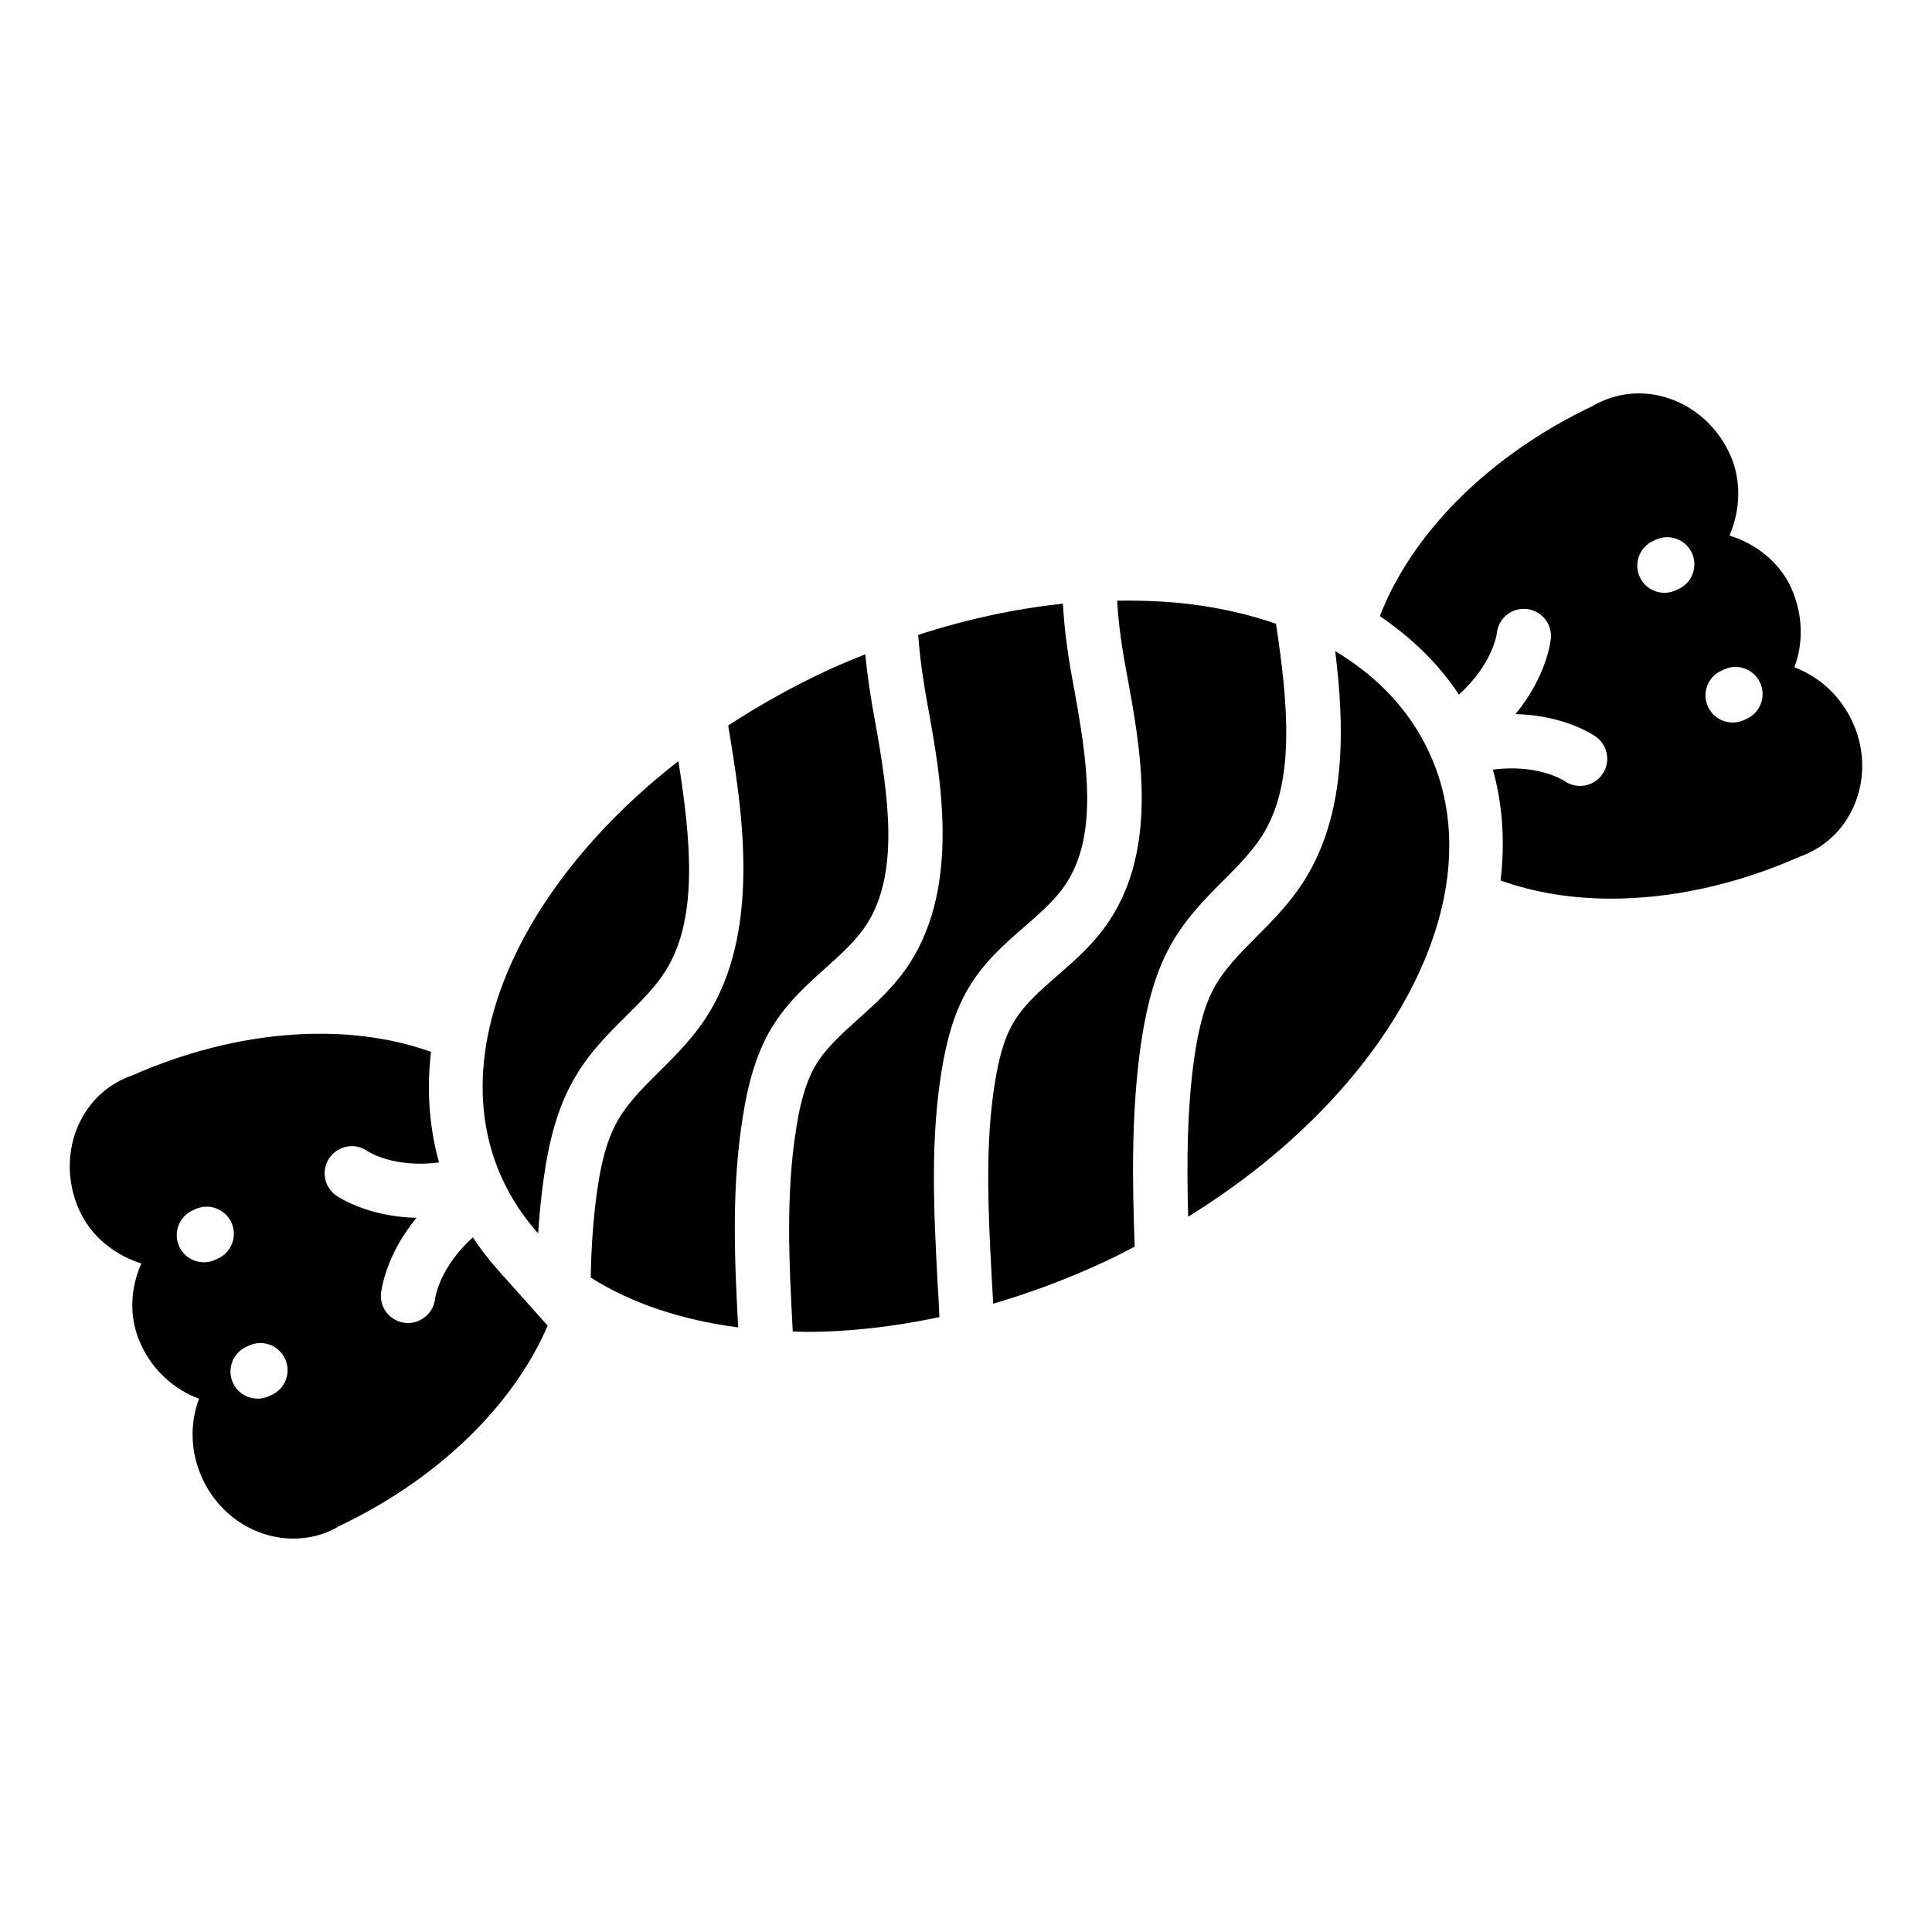
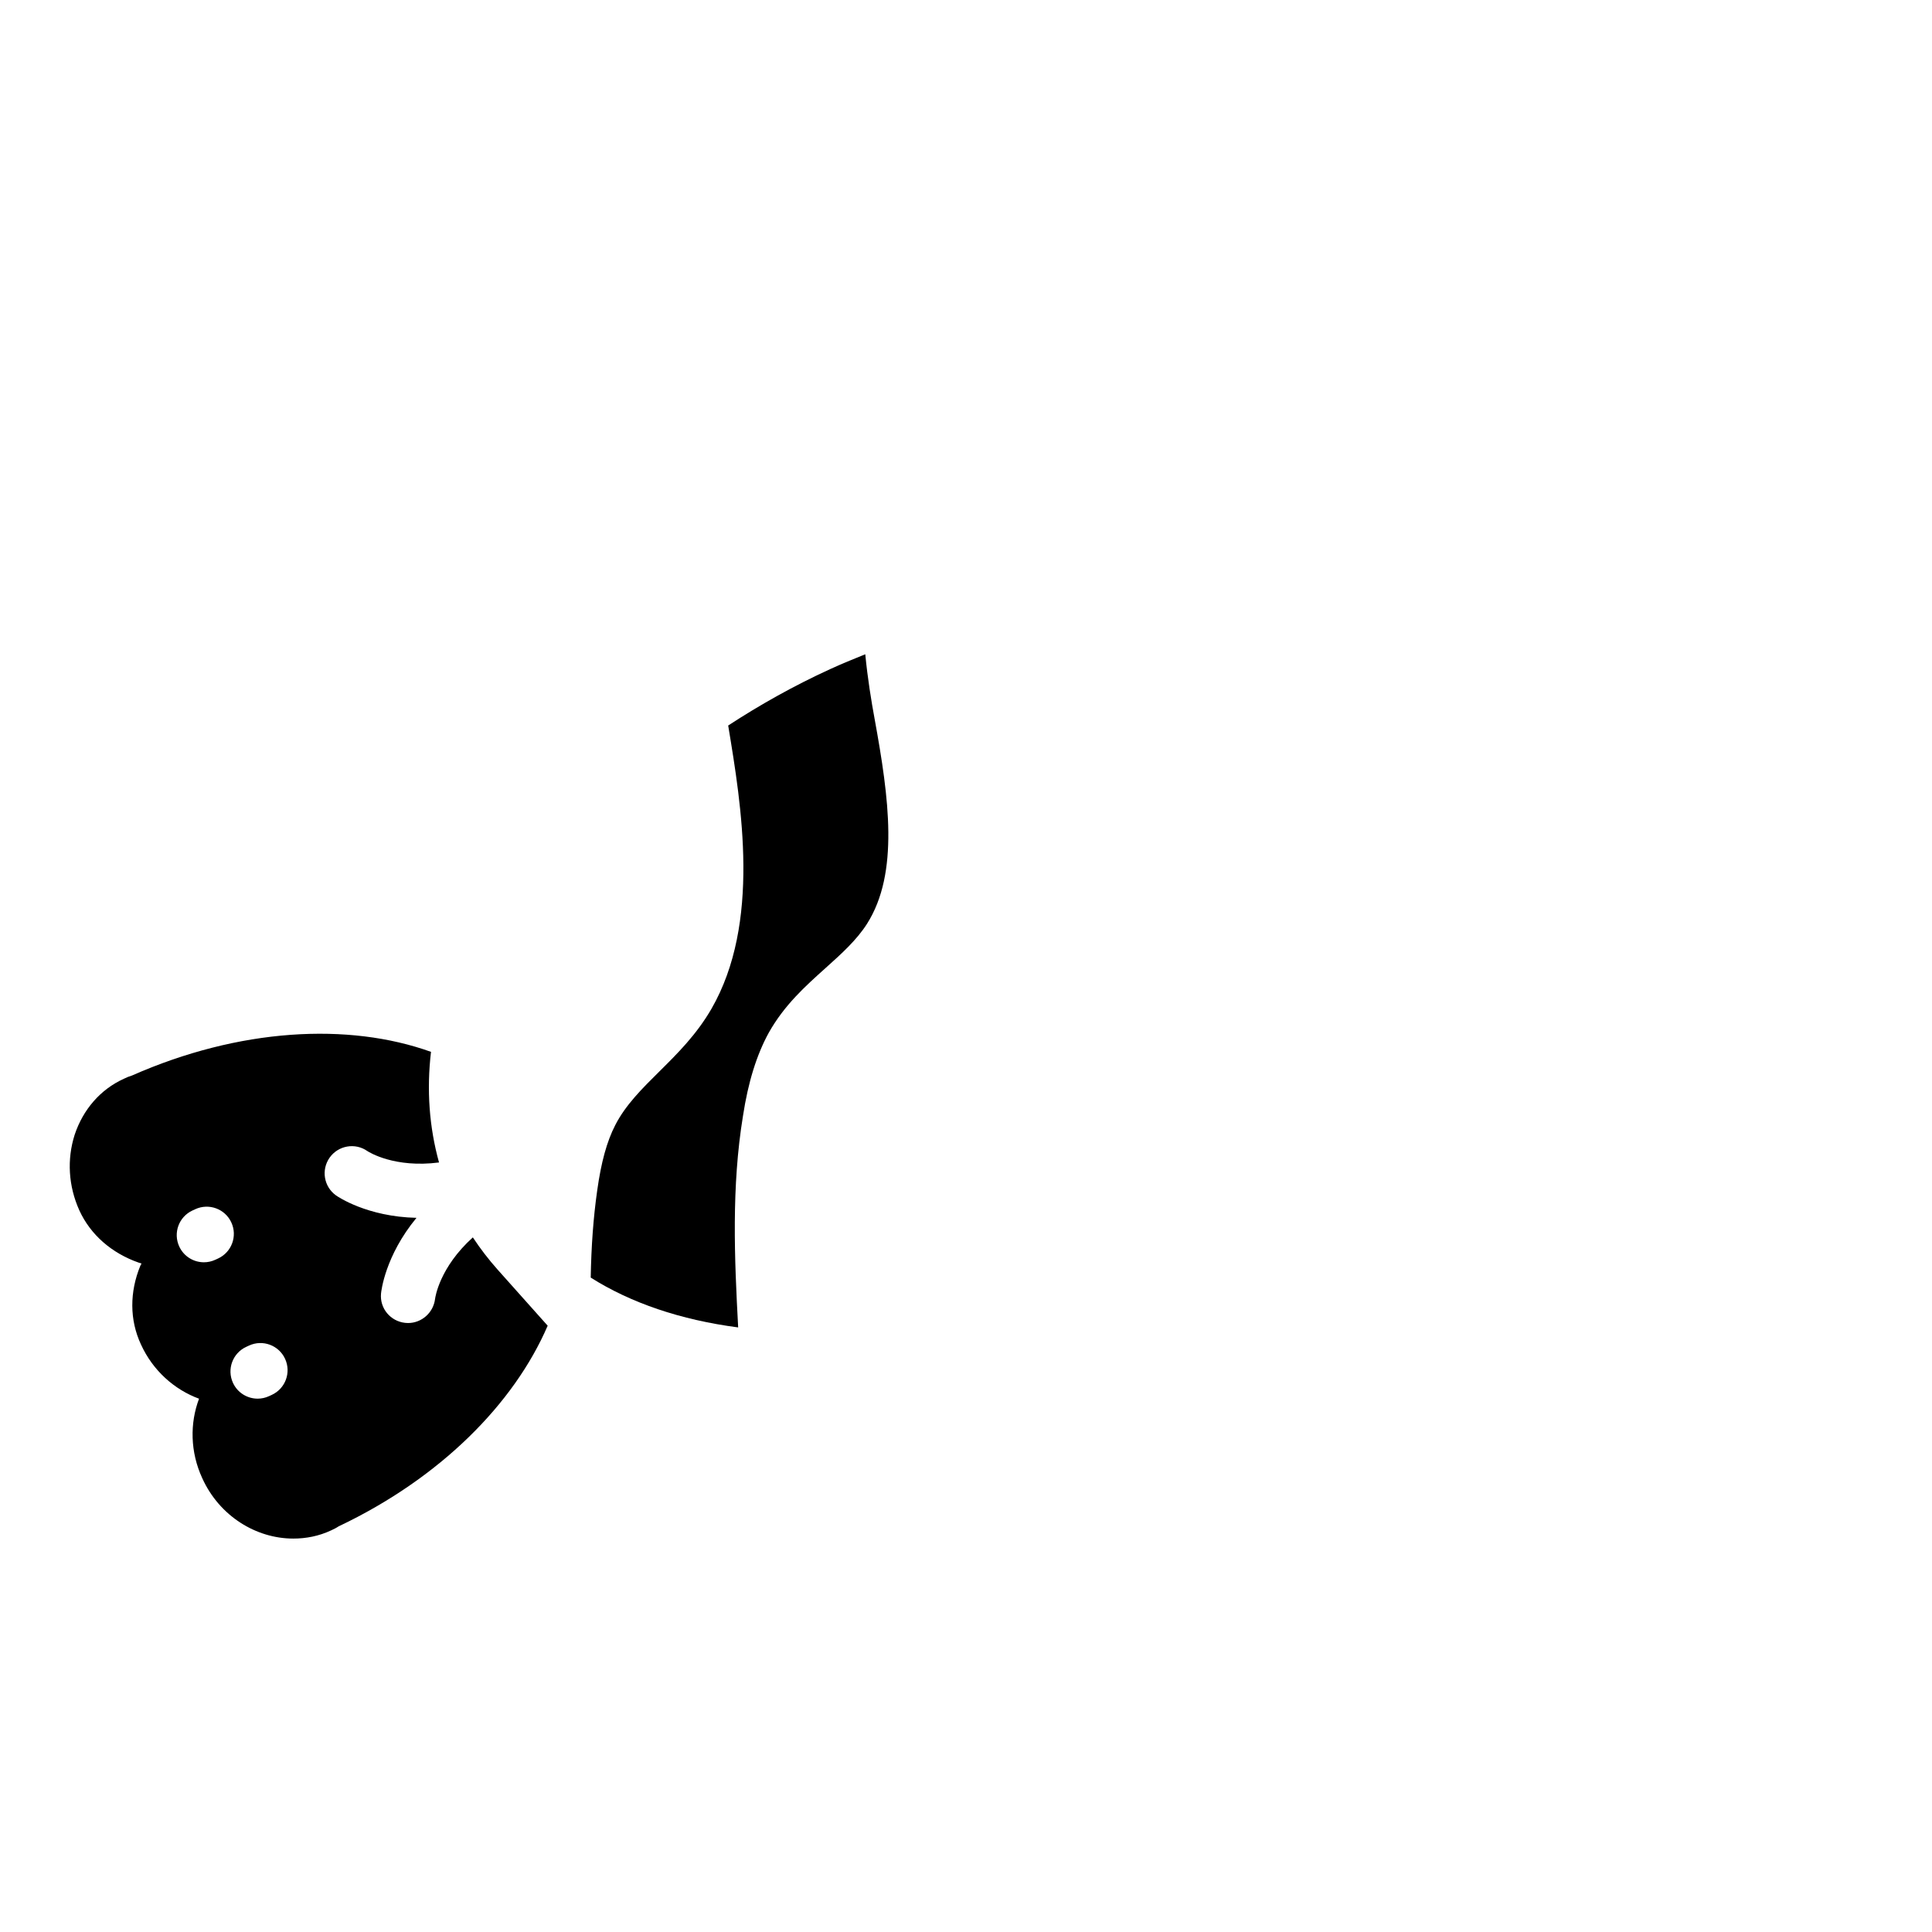
<svg xmlns="http://www.w3.org/2000/svg" fill="#000000" width="800px" height="800px" version="1.1" viewBox="144 144 512 512">
  <g>
    <path d="m362.75 400.57c4.246-3.809 8.258-7.414 11.031-11.773 8.523-13.473 5.824-33.293 2.027-54.129-0.91-4.918-1.887-10.938-2.504-17.281-3.129 1.262-6.254 2.535-9.355 3.961-9.629 4.406-18.594 9.457-26.973 14.922l0.012 0.07c3.519 21.23 8.672 52.262-4.461 75.031-3.977 6.852-8.965 11.797-13.789 16.578-4.602 4.559-8.945 8.863-11.691 14.215-2.215 4.301-3.731 9.801-4.781 17.316-1.043 7.316-1.574 14.922-1.719 23.094 10.598 6.703 23.789 11.207 39.074 13.207-0.984-18.32-1.805-37.219 1.281-56.086 1.363-8.906 3.609-16.148 6.848-22.047 4.129-7.324 9.656-12.281 15-17.078z" />
-     <path d="m320.99 400.28c7.926-13.742 6.125-33.508 2.789-54.574-41.824 32.578-62.191 76.824-46.699 110.66 2.441 5.305 5.648 10.137 9.531 14.492 0.336-5.023 0.812-9.918 1.496-14.699 1.406-10.059 3.613-17.773 6.941-24.246 4.074-7.93 9.586-13.391 14.922-18.68 4.238-4.199 8.246-8.168 11.02-12.957z" />
-     <path d="m497.84 316.55c2.438 19.5 2.984 41.477-7.086 58.941-3.949 6.894-8.941 11.91-13.766 16.754-4.602 4.617-8.945 8.98-11.691 14.406-2.742 5.394-4.004 12.27-4.797 17.656-1.93 13.598-2.019 27.883-1.621 42.129 53.309-32.945 81.555-84.531 63.984-122.78-5.121-11.211-13.703-20.332-25.023-27.105z" />
-     <path d="m479.24 364.21c7.848-13.605 6.164-33.559 2.914-54.906-6.859-2.371-14.328-4.129-22.414-5.148-6.359-0.809-12.965-1.066-19.684-0.969 0.375 6.805 1.48 13.664 2.606 19.656 3.559 19.215 8.426 45.492-4.703 65.203-3.945 5.965-8.914 10.293-13.723 14.48-4.582 3.988-8.91 7.754-11.656 12.453-2.738 4.594-3.977 10.367-4.84 15.418-2.781 16.738-1.84 34.73-0.93 52.137 0.168 2.578 0.281 4.797 0.383 6.961 9.66-2.828 19.332-6.426 28.859-10.809 2.965-1.359 5.805-2.84 8.656-4.309-0.664-17.738-0.895-35.723 1.633-53.551 1.059-7.176 2.793-16.383 6.941-24.555 4.074-8.035 9.586-13.57 14.922-18.93 4.254-4.258 8.258-8.281 11.035-13.133z" />
    <path d="m269.31 471.92c-8.824 7.965-9.957 15.855-10.016 16.316-0.445 3.648-3.555 6.379-7.152 6.379-0.258 0-0.508-0.016-0.77-0.043-3.91-0.422-6.766-3.852-6.398-7.766 0.059-0.621 1.062-9.957 9.398-20.066-13.062-0.301-20.812-5.574-21.316-5.938-3.238-2.301-3.992-6.797-1.688-10.035 2.285-3.207 6.734-3.988 9.965-1.738 0.484 0.32 7.231 4.559 19.012 3.035-2.59-9.352-3.316-19.207-2.125-29.312-21.875-7.852-50.809-6.281-79.246 6.273-0.719 0.215-1.441 0.504-2.16 0.863-6.191 2.809-10.797 8.133-13.027 14.828-2.086 6.551-1.656 13.602 1.223 20.008 2.949 6.477 8.566 11.371 15.762 13.891 0.215 0.07 0.504 0.145 0.719 0.215-0.07 0.215-0.145 0.359-0.289 0.574-2.879 6.981-2.879 14.395 0.145 20.871 3.168 6.981 8.926 12.02 15.402 14.395-2.445 6.477-2.375 14.105 0.863 21.09 4.535 10.004 14.25 15.977 24.109 15.977 3.383 0 6.766-0.648 10.004-2.16 0.648-0.289 1.367-0.648 2.016-1.078 26.914-12.773 46.473-32.48 55.398-53.176l-13.277-14.875c-2.402-2.699-4.59-5.551-6.551-8.527zm-67.52 5.594-0.738 0.34c-0.977 0.453-2.004 0.664-3.016 0.664-2.719 0-5.32-1.547-6.535-4.18-1.668-3.609-0.094-7.887 3.516-9.551l0.738-0.34c3.609-1.664 7.891-0.09 9.551 3.516 1.668 3.609 0.094 7.887-3.516 9.551zm14.242 36.141-0.738 0.34c-0.977 0.453-2.004 0.664-3.016 0.664-2.719 0-5.32-1.547-6.535-4.18-1.668-3.609-0.094-7.887 3.516-9.551l0.738-0.34c3.609-1.672 7.891-0.094 9.551 3.516 1.668 3.606 0.094 7.883-3.516 9.551z" />
-     <path d="m634.93 335.31c-2.949-6.406-8.062-11.371-14.324-14.035-0.359-0.145-0.719-0.289-1.078-0.434 2.445-6.477 2.305-14.035-0.863-21.09-3.094-6.766-9.285-11.66-16.336-13.82 2.949-6.836 3.238-14.754 0.07-21.664-6.191-13.461-21.449-19.648-34.117-13.82-0.648 0.289-1.438 0.648-2.086 1.078-28.012 13.305-48.156 34.113-56.52 55.746 8.535 5.844 15.652 12.73 20.965 20.812 8.918-8.074 10.02-16.086 10.027-16.195 0.367-3.957 3.832-6.883 7.828-6.5 3.961 0.367 6.871 3.871 6.5 7.828-0.059 0.617-1.062 9.93-9.371 20.027 13.07 0.297 20.781 5.617 21.289 5.977 3.238 2.305 3.992 6.797 1.688 10.035-2.285 3.211-6.731 3.984-9.965 1.738-0.488-0.32-7.238-4.559-19.008-3.039 2.625 9.395 3.231 19.285 2.039 29.379 8.797 3.172 18.734 4.816 29.344 4.816 15.762 0 32.965-3.598 50.02-11.156 0.648-0.215 1.367-0.504 2.086-0.863 12.676-5.816 18-21.434 11.812-34.82zm-46.082-35.219-0.738 0.34c-0.977 0.453-2.004 0.664-3.016 0.664-2.719 0-5.32-1.547-6.535-4.18-1.668-3.609-0.094-7.887 3.516-9.551l0.738-0.34c3.617-1.664 7.887-0.094 9.551 3.516 1.668 3.609 0.094 7.887-3.516 9.551zm18.078 34.379-0.738 0.34c-0.977 0.453-2.004 0.664-3.016 0.664-2.719 0-5.32-1.547-6.535-4.18-1.668-3.609-0.094-7.887 3.516-9.551l0.738-0.34c3.617-1.664 7.887-0.094 9.551 3.516 1.668 3.609 0.094 7.887-3.516 9.551z" />
-     <path d="m415.46 389.62c4.223-3.676 8.215-7.152 10.992-11.355 8.512-12.77 5.867-31.91 2.133-52.059-1.254-6.633-2.481-14.32-2.898-22.219-12.574 1.316-25.477 4.098-38.348 8.258 0.457 6.766 1.543 13.48 2.535 18.855 3.414 18.754 8.57 47.059-4.562 67.816-3.984 6.269-8.992 10.758-13.836 15.105-4.602 4.129-8.945 8.023-11.68 12.891-2.176 3.957-3.695 9.027-4.746 15.883-2.875 17.578-1.934 36.102-0.957 54.059 1.176 0.027 2.328 0.109 3.519 0.109 11.445 0 23.332-1.363 35.344-3.918-0.133-2.887-0.262-5.742-0.461-8.625-0.004-0.047-0.047-0.883-0.051-0.934-0.961-18.383-1.953-37.395 1.156-56.137 1.074-6.312 2.836-14.414 7.012-21.422 4.039-6.894 9.535-11.68 14.848-16.309z" />
  </g>
</svg>